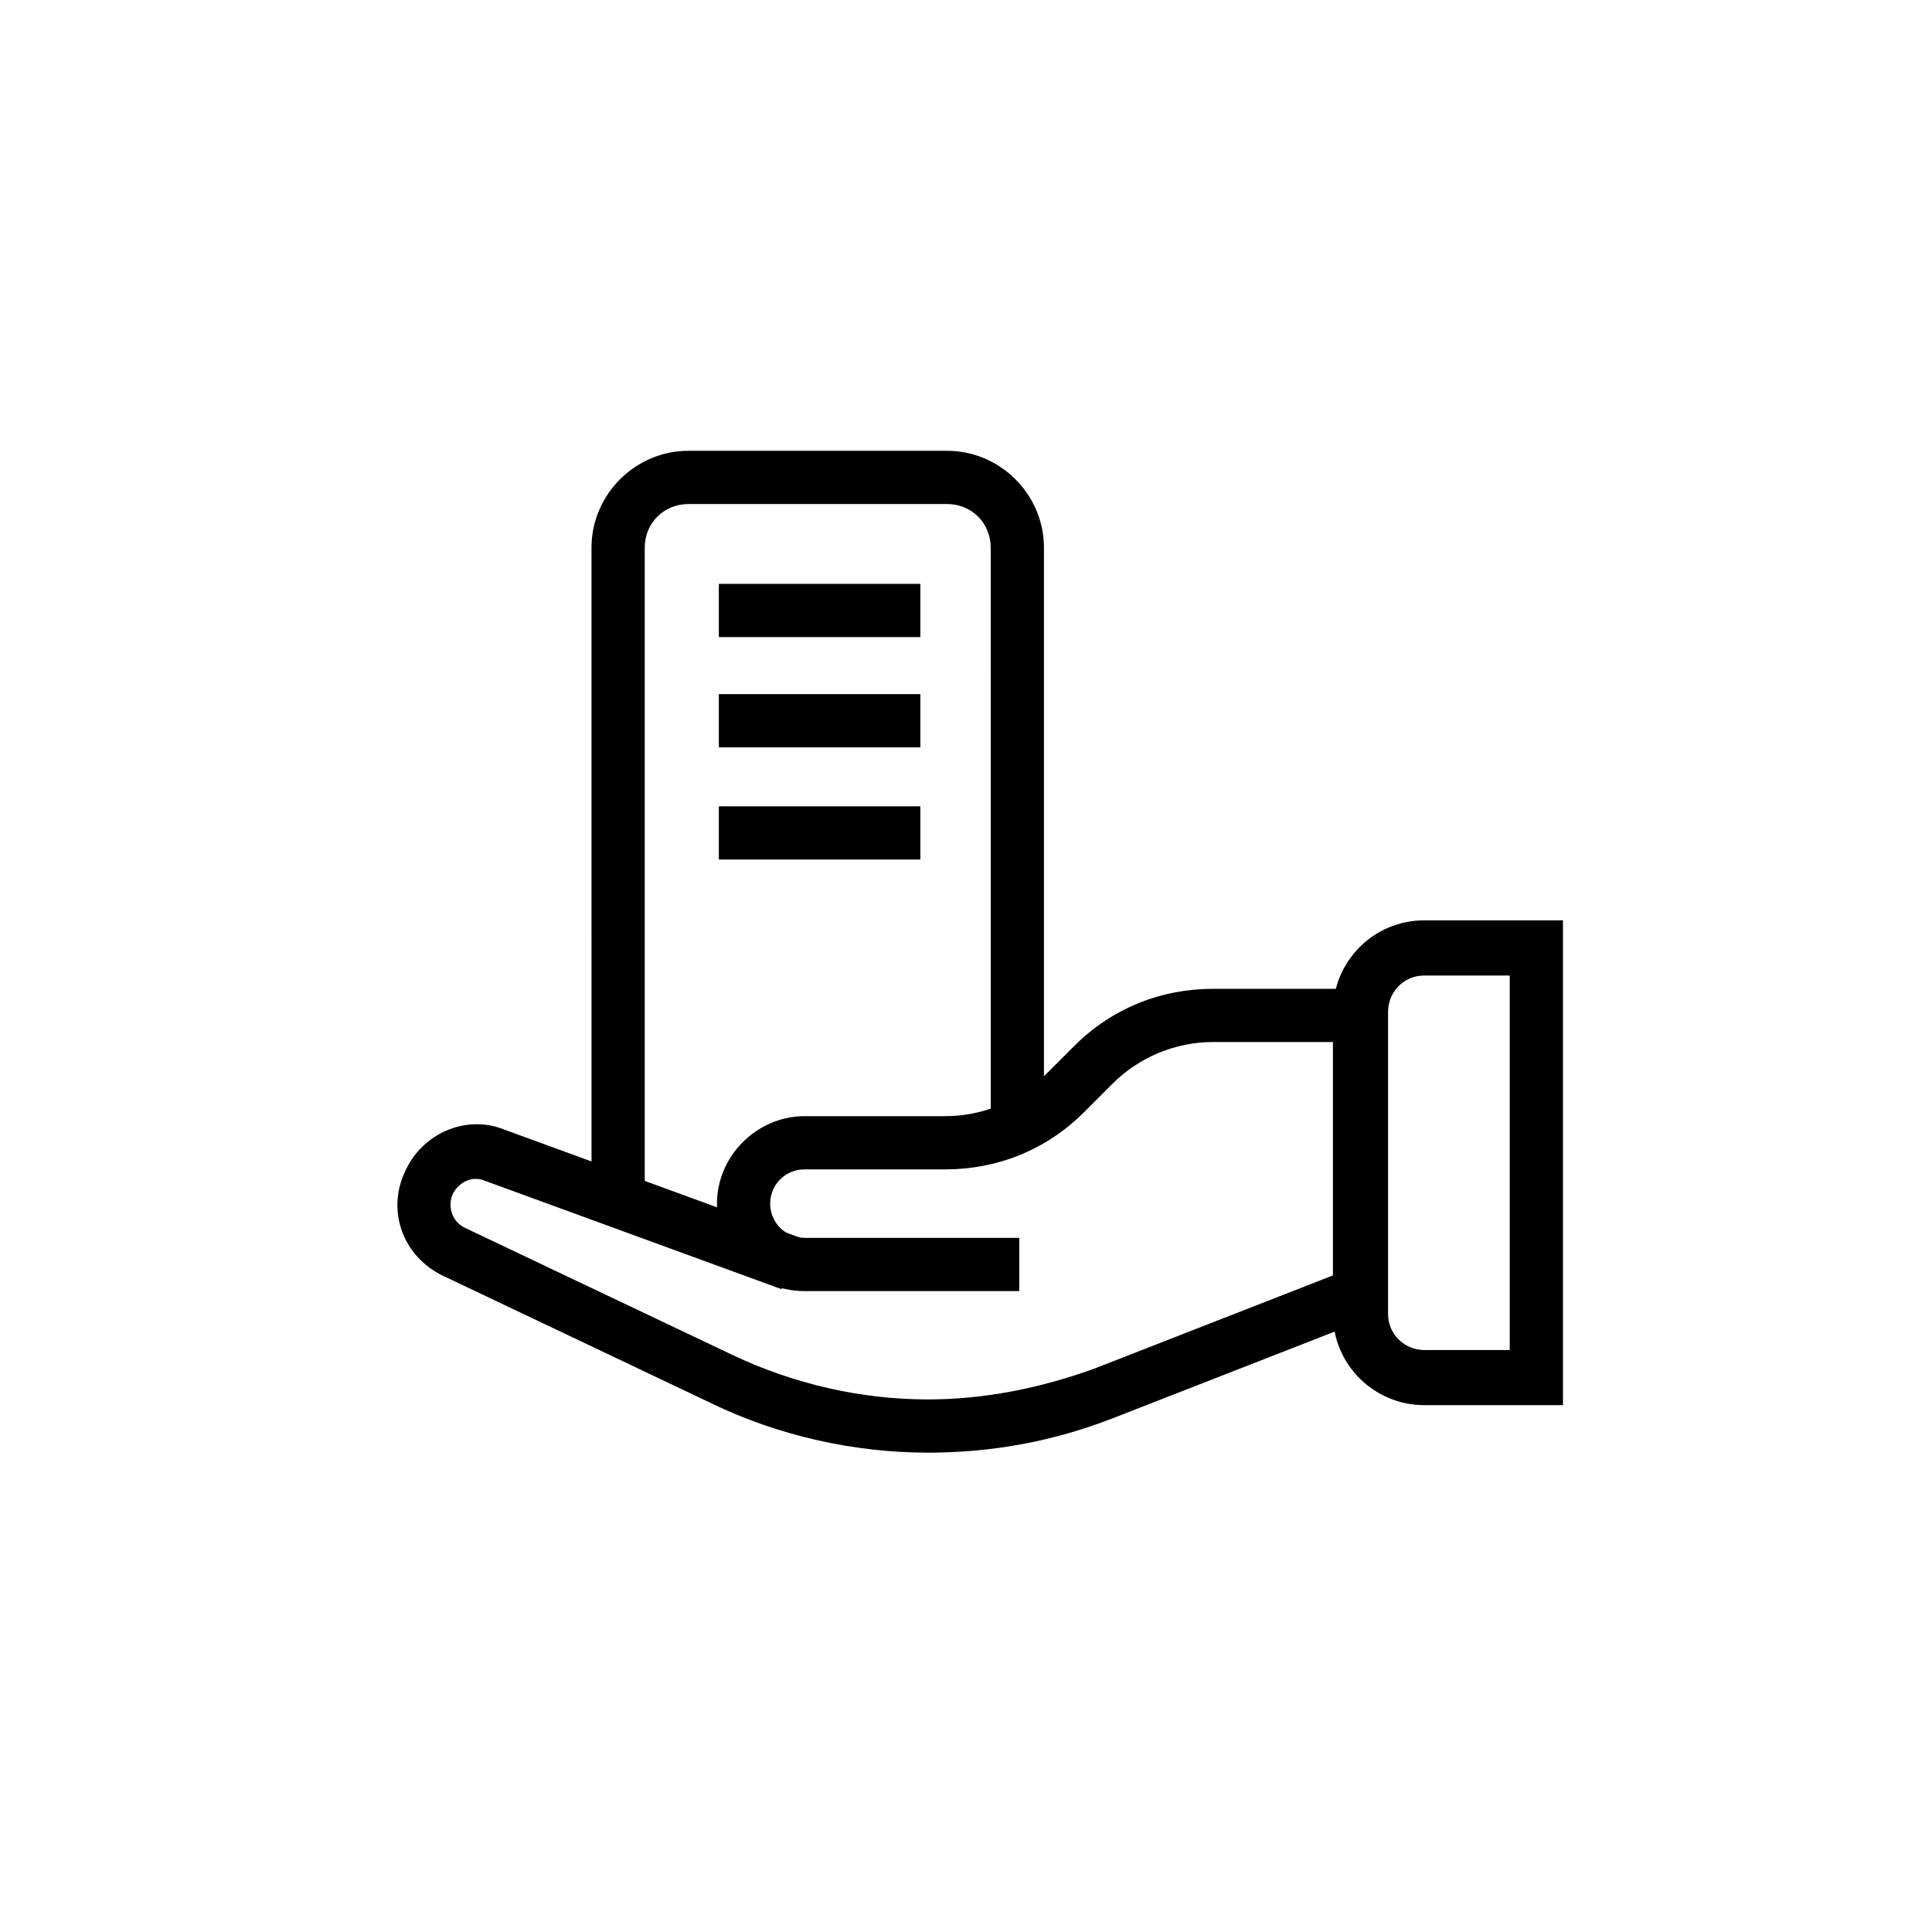
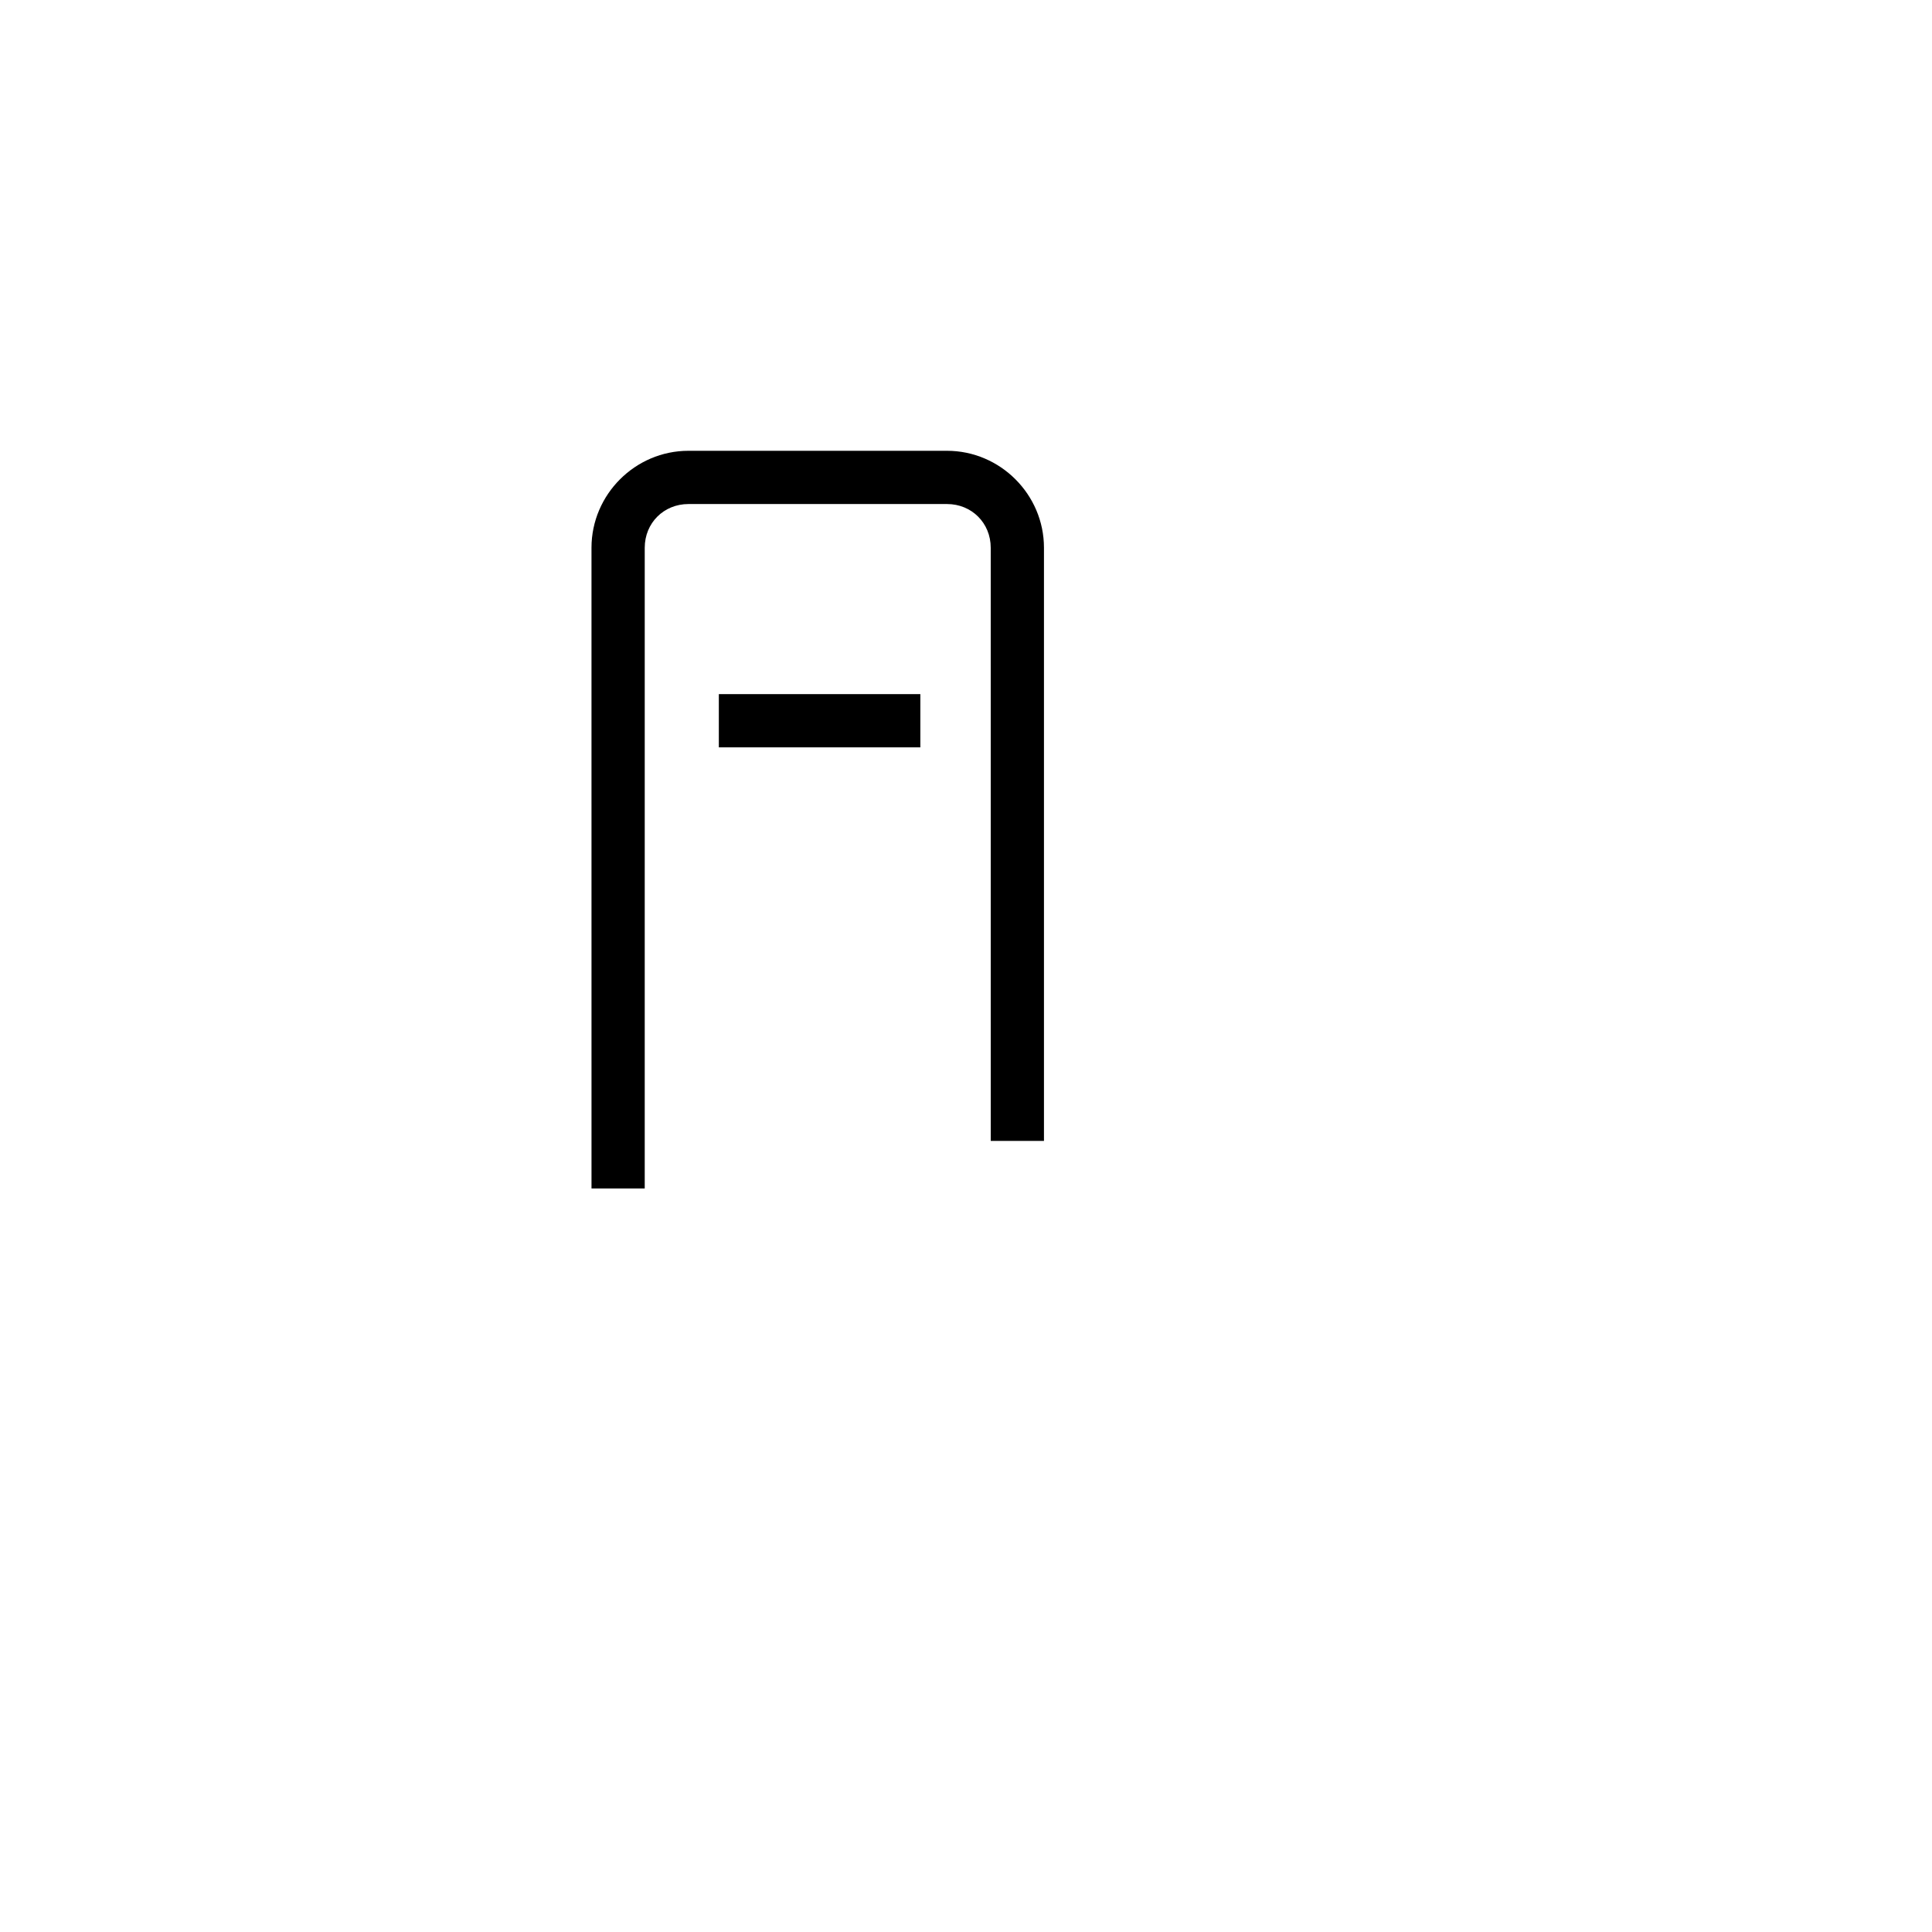
<svg xmlns="http://www.w3.org/2000/svg" fill="#000000" width="800px" height="800px" version="1.1" viewBox="144 144 512 512">
  <g>
    <path d="m314.86 458.95h-14.105l-0.004-169.79c0-14.105 11.586-25.695 25.695-25.695h68.52c14.105 0 25.695 11.586 25.695 25.695v157.19h-14.105l-0.004-157.19c0-6.551-5.039-11.586-11.586-11.586h-68.52c-6.551 0-11.586 5.039-11.586 11.586z" />
-     <path d="m334.5 298.73h53.402v14.105h-53.402z" />
    <path d="m334.5 327.95h53.402v14.105h-53.402z" />
-     <path d="m334.5 357.68h53.402v14.105h-53.402z" />
-     <path d="m558.2 516.38h-36.777c-13.098 0-24.184-10.578-24.184-24.184v-80.105c0-13.098 10.578-24.184 24.184-24.184h36.777zm-36.777-113.86c-5.543 0-9.574 4.535-9.574 9.574v80.105c0 5.543 4.535 9.574 9.574 9.574h22.672v-99.254z" />
-     <path d="m414.11 486.15h-56.93c-13.098 0-23.176-10.578-23.176-23.176 0-12.594 10.578-23.176 23.176-23.176h37.281c10.078 0 19.648-4.031 26.703-11.082l7.559-7.559c10.078-10.078 23.176-15.113 36.777-15.113h35.266v14.105h-35.266c-10.078 0-19.648 4.031-26.703 11.082l-7.559 7.559c-10.078 10.078-23.176 15.113-36.777 15.113h-37.281c-5.039 0-9.07 4.031-9.07 9.07 0 5.039 4.031 9.07 9.07 9.07h56.93z" />
-     <path d="m389.92 528.97c-19.648 0-39.801-4.535-57.434-13.098l-71.039-33.754c-10.578-5.039-15.113-17.129-10.078-27.711 4.535-10.078 16.121-15.113 26.199-11.082l78.594 28.719-5.039 13.602-78.594-28.719c-3.523-1.512-7.051 0.504-8.562 3.527-1.512 3.527 0 7.559 3.527 9.07l71.039 33.754c16.121 7.559 33.754 11.586 51.387 11.586 15.113 0 29.727-3.023 43.832-8.062l64.488-25.191 5.039 13.098-64.488 25.191c-15.621 6.047-31.742 9.07-48.871 9.07z" />
  </g>
</svg>